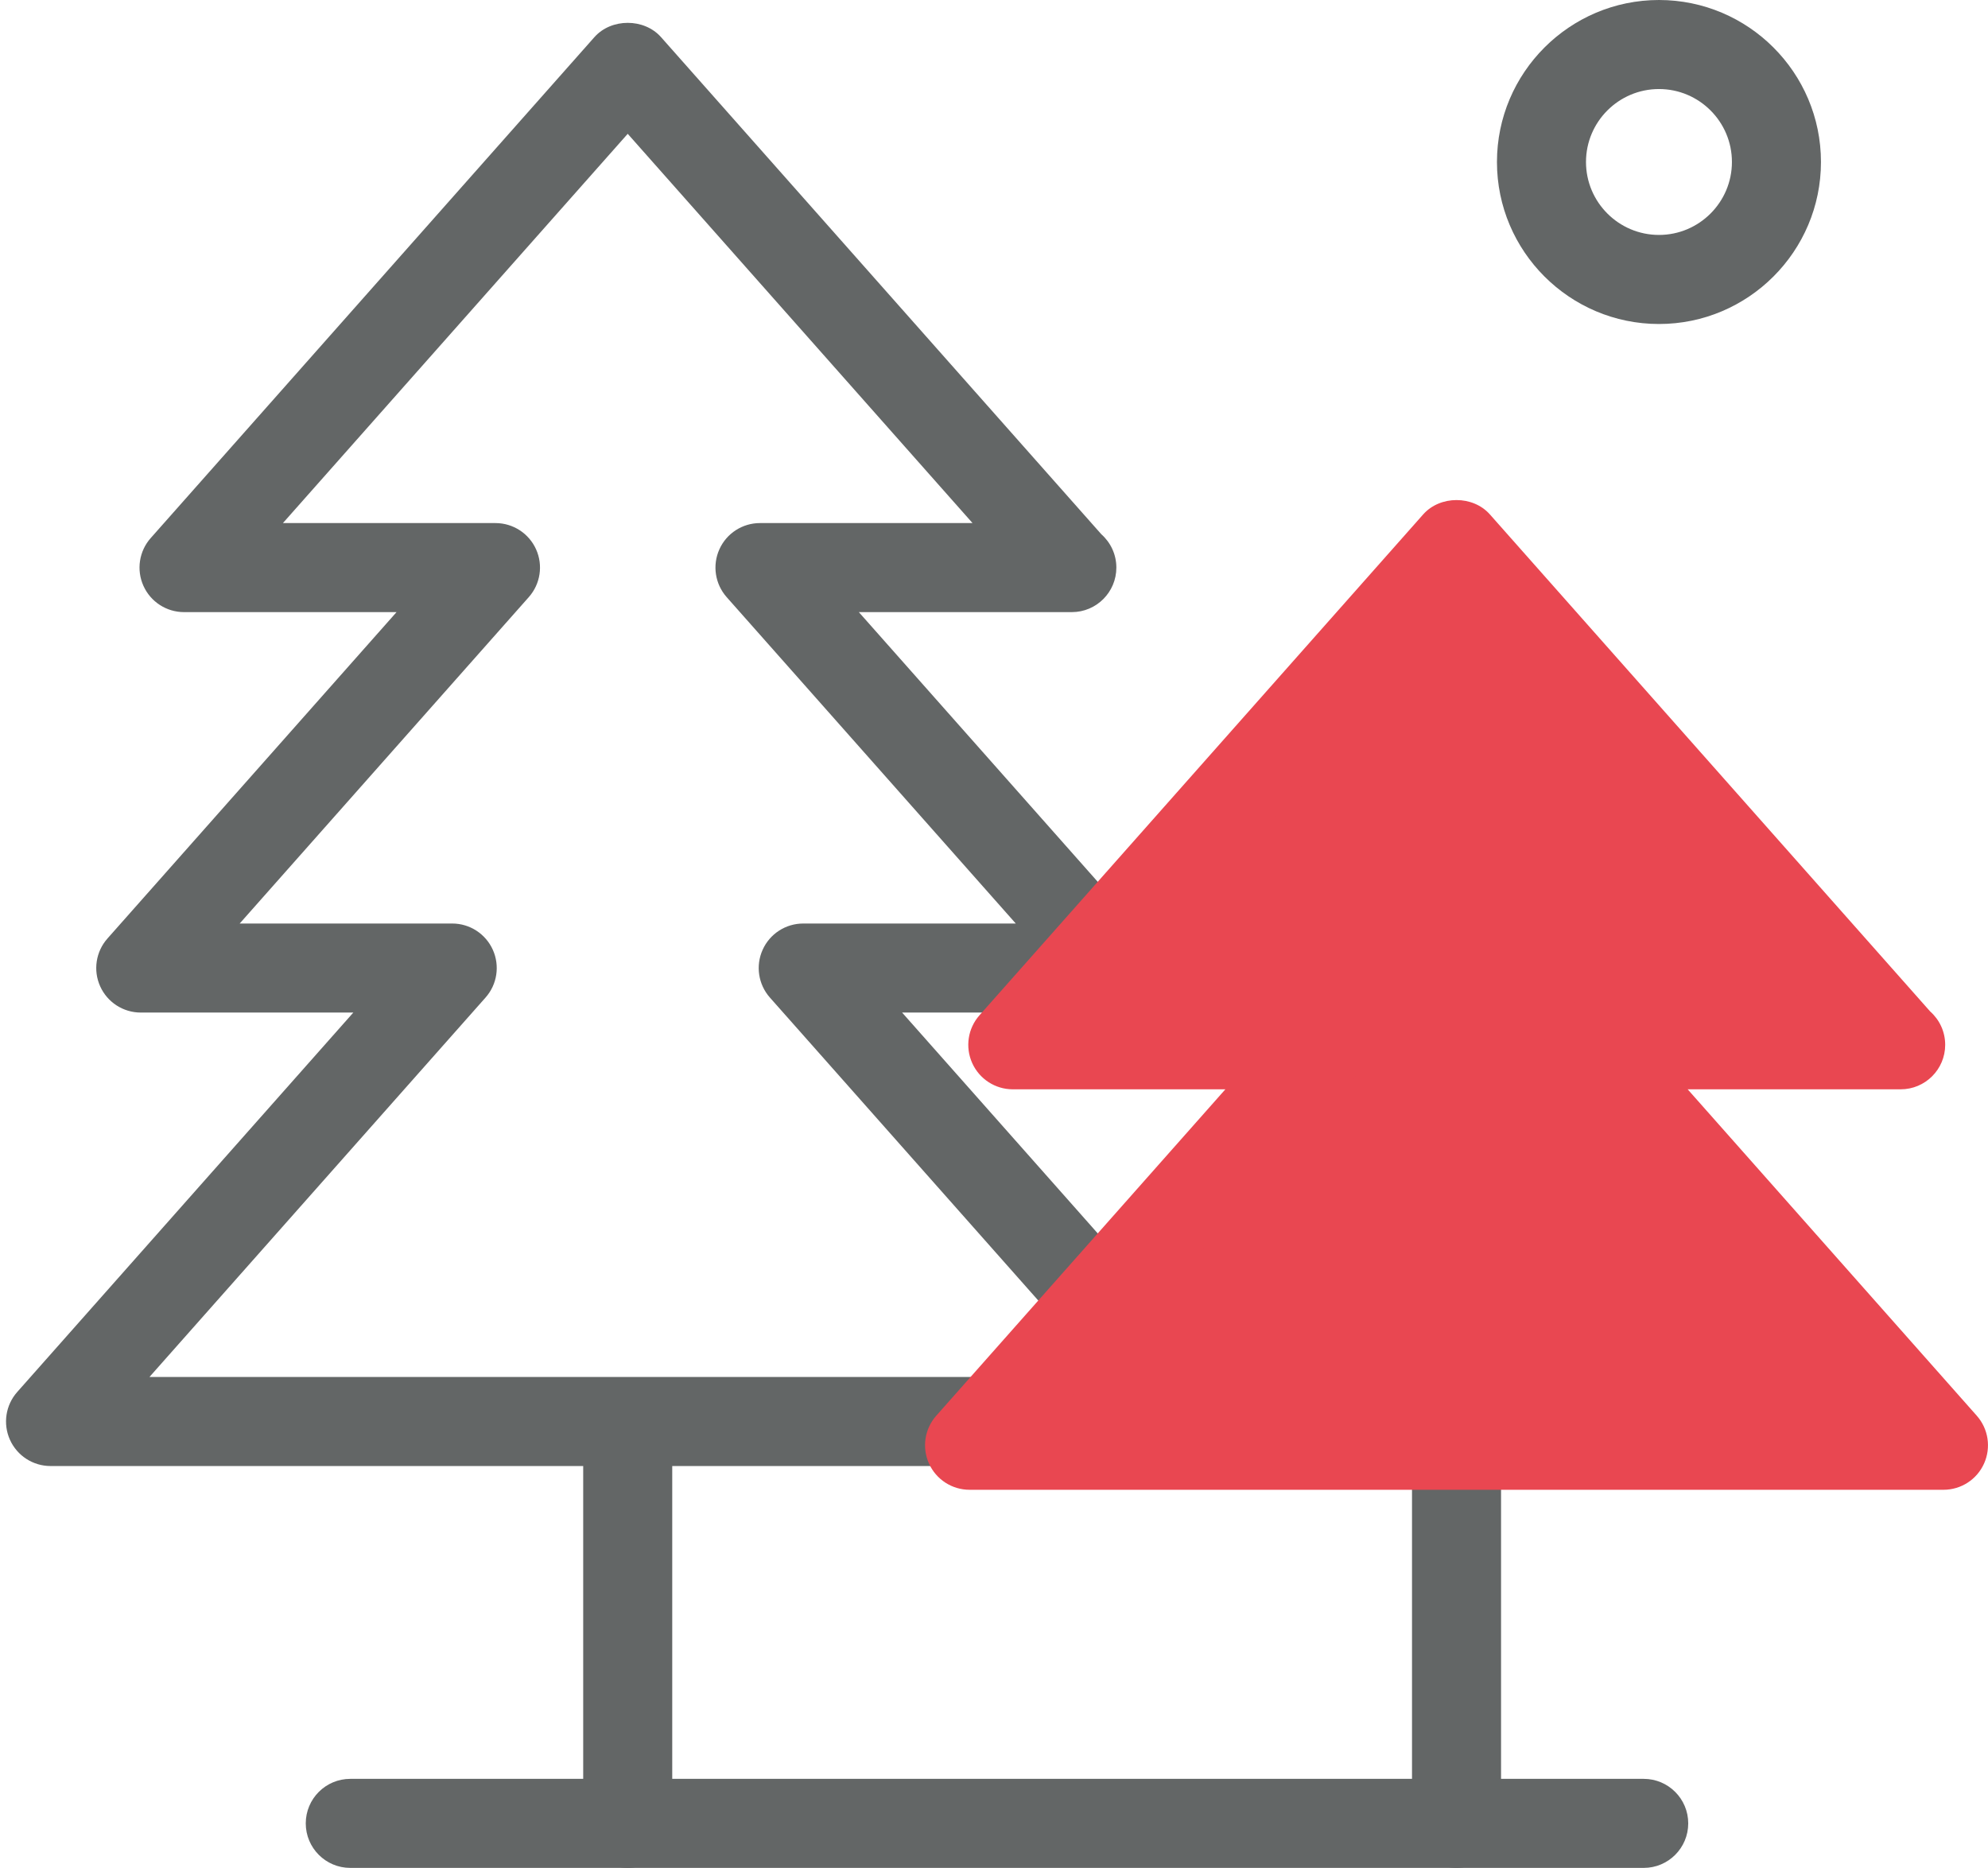
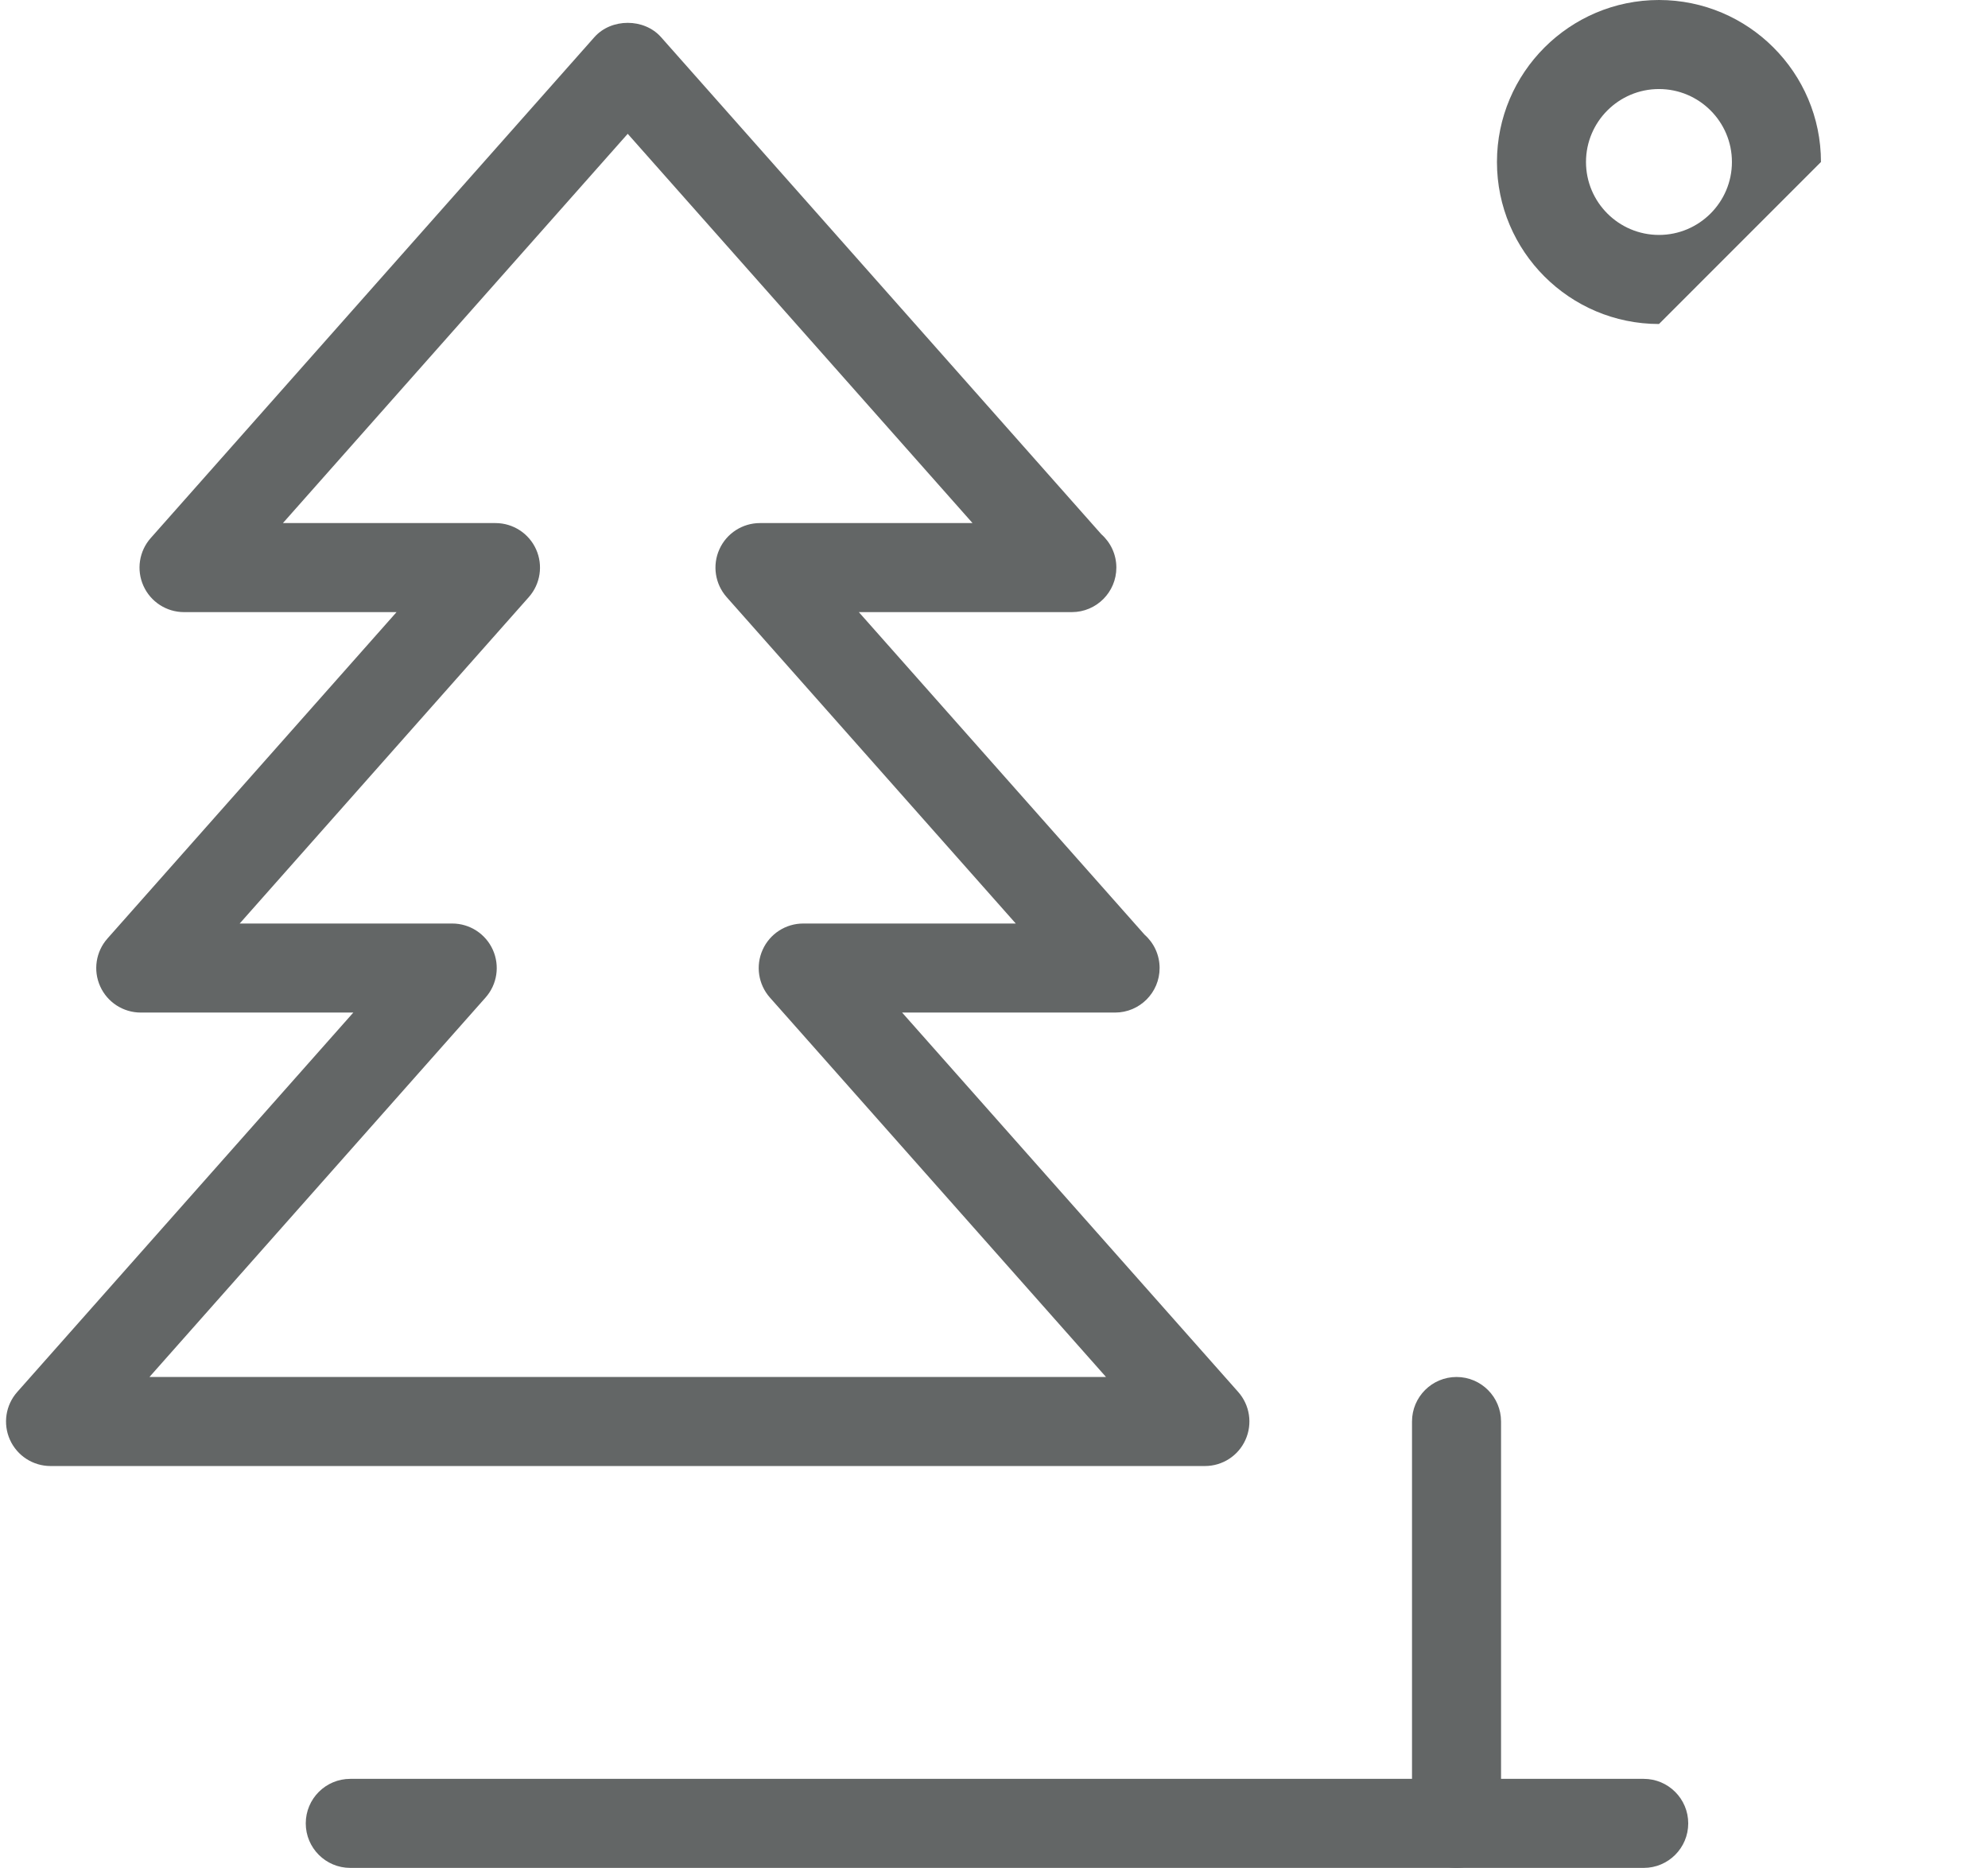
<svg xmlns="http://www.w3.org/2000/svg" version="1.1" id="레이어_1" x="0px" y="0px" width="89.31px" height="83.911px" viewBox="0 0 89.31 83.911" enable-background="new 0 0 89.31 83.911" xml:space="preserve">
  <g>
    <g>
      <g>
        <path fill="#636666" d="M65.434,83.911c-1.104,0-2-0.896-2-2V63.858c0-1.104,0.896-2,2-2s2,0.896,2,2v18.053     C67.434,83.016,66.538,83.911,65.434,83.911z" />
        <g>
          <path fill="#636666" d="M54.131,65.858H2.271c-0.787,0-1.501-0.461-1.824-1.179s-0.195-1.559,0.327-2.147l15.099-17.045H6.324      c-0.787,0-1.501-0.461-1.824-1.179s-0.195-1.558,0.327-2.147l12.988-14.663H8.267c-0.787,0-1.501-0.462-1.823-1.18      c-0.323-0.717-0.195-1.558,0.326-2.146L26.703,1.669c0.759-0.857,2.235-0.857,2.994,0l19.779,22.33      c0.414,0.366,0.676,0.902,0.676,1.499c0,1.104-0.896,2-2,2c-0.006-0.001-0.013-0.001-0.02,0h-9.549l12.836,14.49      c0.414,0.366,0.676,0.902,0.676,1.499c0,1.104-0.896,2-2,2c-0.007,0-0.013-0.001-0.02,0h-9.548l15.1,17.045      c0.521,0.589,0.649,1.43,0.326,2.147C55.632,65.397,54.918,65.858,54.131,65.858z M6.714,61.858h42.973l-15.1-17.045      c-0.521-0.589-0.649-1.429-0.326-2.146c0.322-0.718,1.036-1.18,1.823-1.18h9.549L32.644,26.824      c-0.521-0.59-0.649-1.43-0.326-2.147c0.322-0.718,1.036-1.179,1.823-1.179h9.549L28.2,6.011L12.71,23.498h9.549      c0.787,0,1.501,0.461,1.824,1.179s0.195,1.558-0.327,2.147L10.768,41.487h9.548c0.787,0,1.501,0.462,1.824,1.18      s0.195,1.558-0.327,2.146L6.714,61.858z" />
-           <path fill="#636666" d="M28.2,83.911c-1.104,0-2-0.896-2-2V64.987c0-1.104,0.896-2,2-2s2,0.896,2,2v16.924      C30.2,83.016,29.305,83.911,28.2,83.911z" />
        </g>
        <g>
-           <polygon fill="#E94751" points="87.311,64.925 71.375,46.935 85.367,46.935 65.434,24.433 45.5,46.935 59.492,46.935       43.557,64.925     " />
-           <path fill="#E94751" d="M87.311,66.925H43.557c-0.787,0-1.501-0.461-1.823-1.179c-0.323-0.718-0.195-1.558,0.326-2.147      l12.989-14.664H45.5c-0.787,0-1.501-0.461-1.824-1.179s-0.195-1.559,0.327-2.147l19.934-22.502c0.759-0.857,2.235-0.857,2.994,0      l19.78,22.329c0.414,0.366,0.676,0.902,0.676,1.499c0,1.104-0.896,2-2,2c-0.007-0.001-0.013,0-0.02,0h-9.549l12.989,14.664      c0.521,0.59,0.649,1.43,0.326,2.147C88.812,66.464,88.098,66.925,87.311,66.925z M48,62.925h34.867L69.878,48.261      c-0.522-0.589-0.65-1.43-0.327-2.146c0.323-0.718,1.037-1.18,1.824-1.18h9.549l-15.49-17.486l-15.49,17.486h9.549      c0.787,0,1.501,0.462,1.823,1.18c0.323,0.717,0.195,1.558-0.326,2.146L48,62.925z" />
-         </g>
+           </g>
      </g>
      <path fill="#636666" d="M73.844,83.911H15.736c-1.104,0-2-0.896-2-2s0.896-2,2-2h58.107c1.104,0,2,0.896,2,2    S74.948,83.911,73.844,83.911z" />
    </g>
-     <path fill="#636666" d="M74.529,14.555c-4.014,0-7.279-3.265-7.279-7.277S70.516,0,74.529,0c4.013,0,7.277,3.265,7.277,7.277   S78.542,14.555,74.529,14.555z M74.529,4c-1.809,0-3.279,1.47-3.279,3.277c0,1.807,1.471,3.277,3.279,3.277   c1.807,0,3.277-1.471,3.277-3.277C77.807,5.47,76.336,4,74.529,4z" />
+     <path fill="#636666" d="M74.529,14.555c-4.014,0-7.279-3.265-7.279-7.277S70.516,0,74.529,0c4.013,0,7.277,3.265,7.277,7.277   z M74.529,4c-1.809,0-3.279,1.47-3.279,3.277c0,1.807,1.471,3.277,3.279,3.277   c1.807,0,3.277-1.471,3.277-3.277C77.807,5.47,76.336,4,74.529,4z" />
  </g>
</svg>